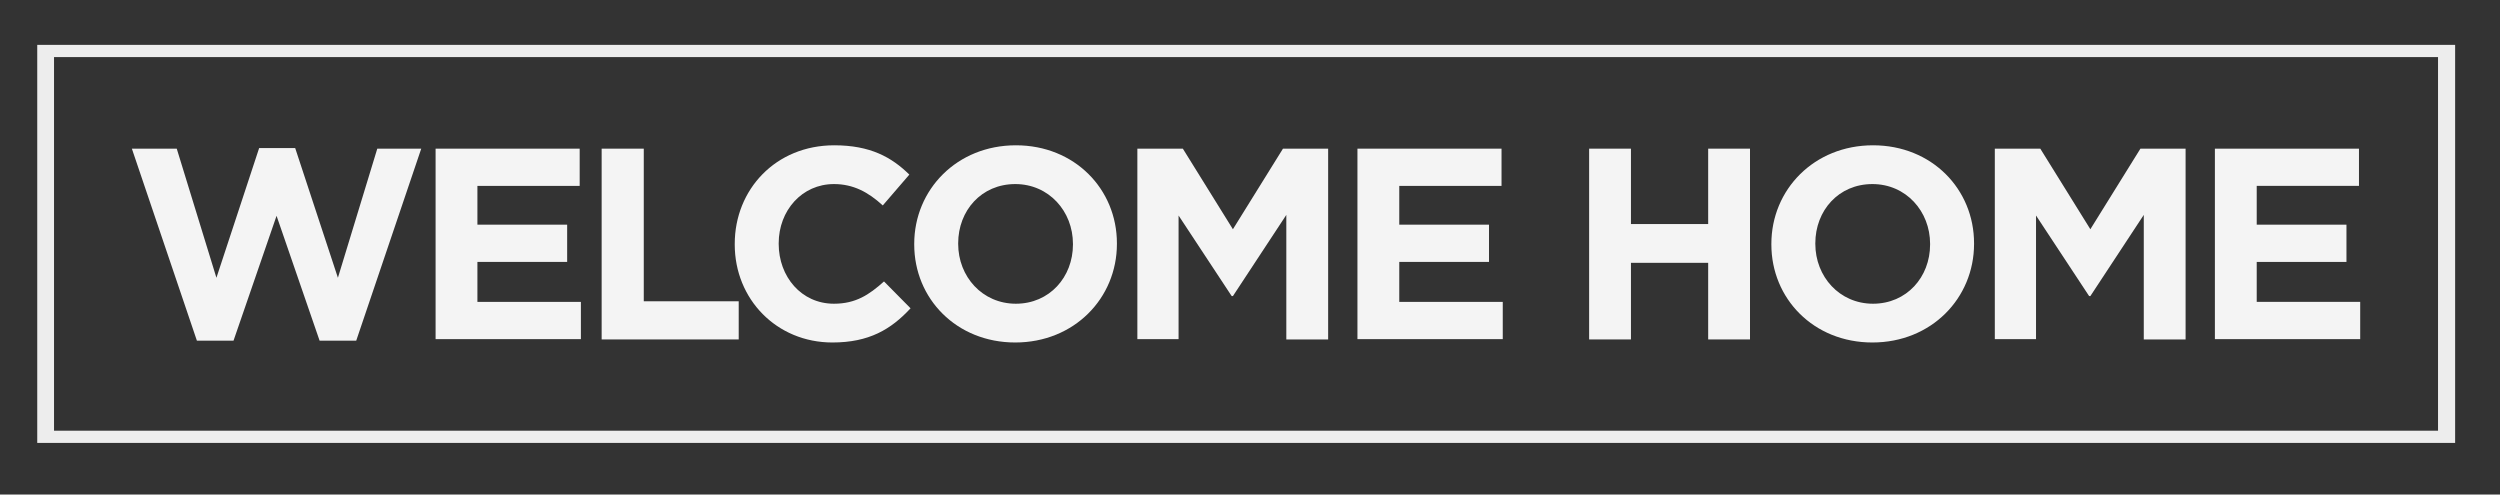
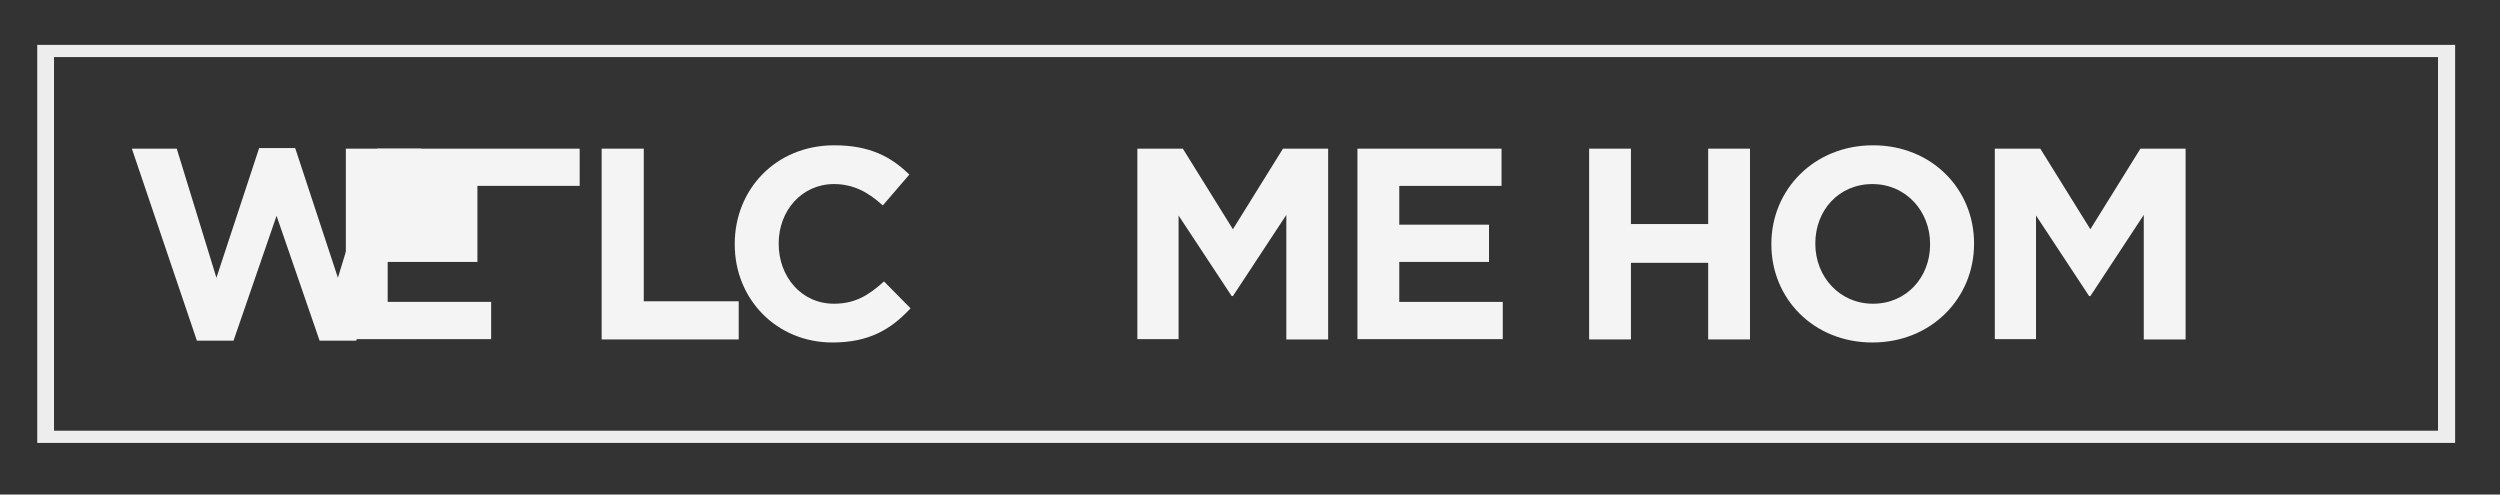
<svg xmlns="http://www.w3.org/2000/svg" version="1.1" id="Layer_1" x="0px" y="0px" viewBox="0 0 819 162" enable-background="new 0 0 819 162" xml:space="preserve">
  <rect x="0" y="0" width="819" height="162" fill="#333333" stroke="none" />
  <g>
    <path fill="#F4F4F4" d="M43.2,48.7h14.7L70.9,91l14-42.5h11.8l14,42.5l12.9-42.3H138l-21.3,62.9h-12L90.6,70.7l-14.1,40.9h-12   L43.2,48.7z" />
-     <path fill="#F4F4F4" d="M142.8,48.7h47.1v12.2h-33.5v12.7h29.4v12.2h-29.4v13.1h33.9v12.2h-47.6V48.7z" />
+     <path fill="#F4F4F4" d="M142.8,48.7h47.1v12.2h-33.5v12.7v12.2h-29.4v13.1h33.9v12.2h-47.6V48.7z" />
    <path fill="#F4F4F4" d="M197.2,48.7h13.7v50h31.1v12.5h-44.9V48.7z" />
    <path fill="#F4F4F4" d="M240.7,80.1v-0.2c0-17.8,13.4-32.3,32.6-32.3c11.8,0,18.8,3.9,24.6,9.6l-8.7,10.1c-4.8-4.4-9.7-7-16-7   c-10.5,0-18.1,8.7-18.1,19.4v0.2c0,10.7,7.4,19.6,18.1,19.6c7.1,0,11.5-2.9,16.4-7.3l8.7,8.8c-6.4,6.9-13.6,11.2-25.6,11.2   C254.4,112.2,240.7,98,240.7,80.1z" />
-     <path fill="#F4F4F4" d="M299.5,80.1v-0.2c0-17.8,14-32.3,33.3-32.3s33.1,14.4,33.1,32.1v0.2c0,17.8-14,32.3-33.3,32.3   C313.3,112.2,299.5,97.8,299.5,80.1z M351.5,80.1v-0.2c0-10.7-7.9-19.6-18.9-19.6c-11.1,0-18.7,8.7-18.7,19.4v0.2   c0,10.7,7.9,19.6,18.9,19.6S351.5,90.8,351.5,80.1z" />
    <path fill="#F4F4F4" d="M372.7,48.7h14.8l16.4,26.4l16.4-26.4h14.8v62.5h-13.7V70.4L403.9,97h-0.4l-17.4-26.4v40.5h-13.5V48.7z" />
    <path fill="#F4F4F4" d="M444.8,48.7h47.1v12.2h-33.5v12.7h29.4v12.2h-29.4v13.1h33.9v12.2h-47.6V48.7z" />
    <path fill="#F4F4F4" d="M520.6,48.7h13.7v24.7h25.3V48.7h13.7v62.5h-13.7V86.1h-25.3v25.1h-13.7V48.7z" />
    <path fill="#F4F4F4" d="M580.3,80.1v-0.2c0-17.8,14-32.3,33.3-32.3s33.1,14.4,33.1,32.1v0.2c0,17.8-14,32.3-33.3,32.3   S580.3,97.8,580.3,80.1z M632.3,80.1v-0.2c0-10.7-7.9-19.6-18.9-19.6c-11.1,0-18.7,8.7-18.7,19.4v0.2c0,10.7,7.9,19.6,18.9,19.6   S632.3,90.8,632.3,80.1z" />
    <path fill="#F4F4F4" d="M653.6,48.7h14.8l16.4,26.4l16.4-26.4H716v62.5h-13.7V70.4L684.8,97h-0.4L667,70.6v40.5h-13.5V48.7z" />
-     <path fill="#F4F4F4" d="M725.7,48.7h47.1v12.2h-33.5v12.7h29.4v12.2h-29.4v13.1h33.9v12.2h-47.6V48.7z" />
  </g>
  <path fill="#EDEDED" d="M804.2,145.1H12.2V14.7h792.1V145.1z M17.7,141.1h781V18.7h-781V141.1z" />
</svg>